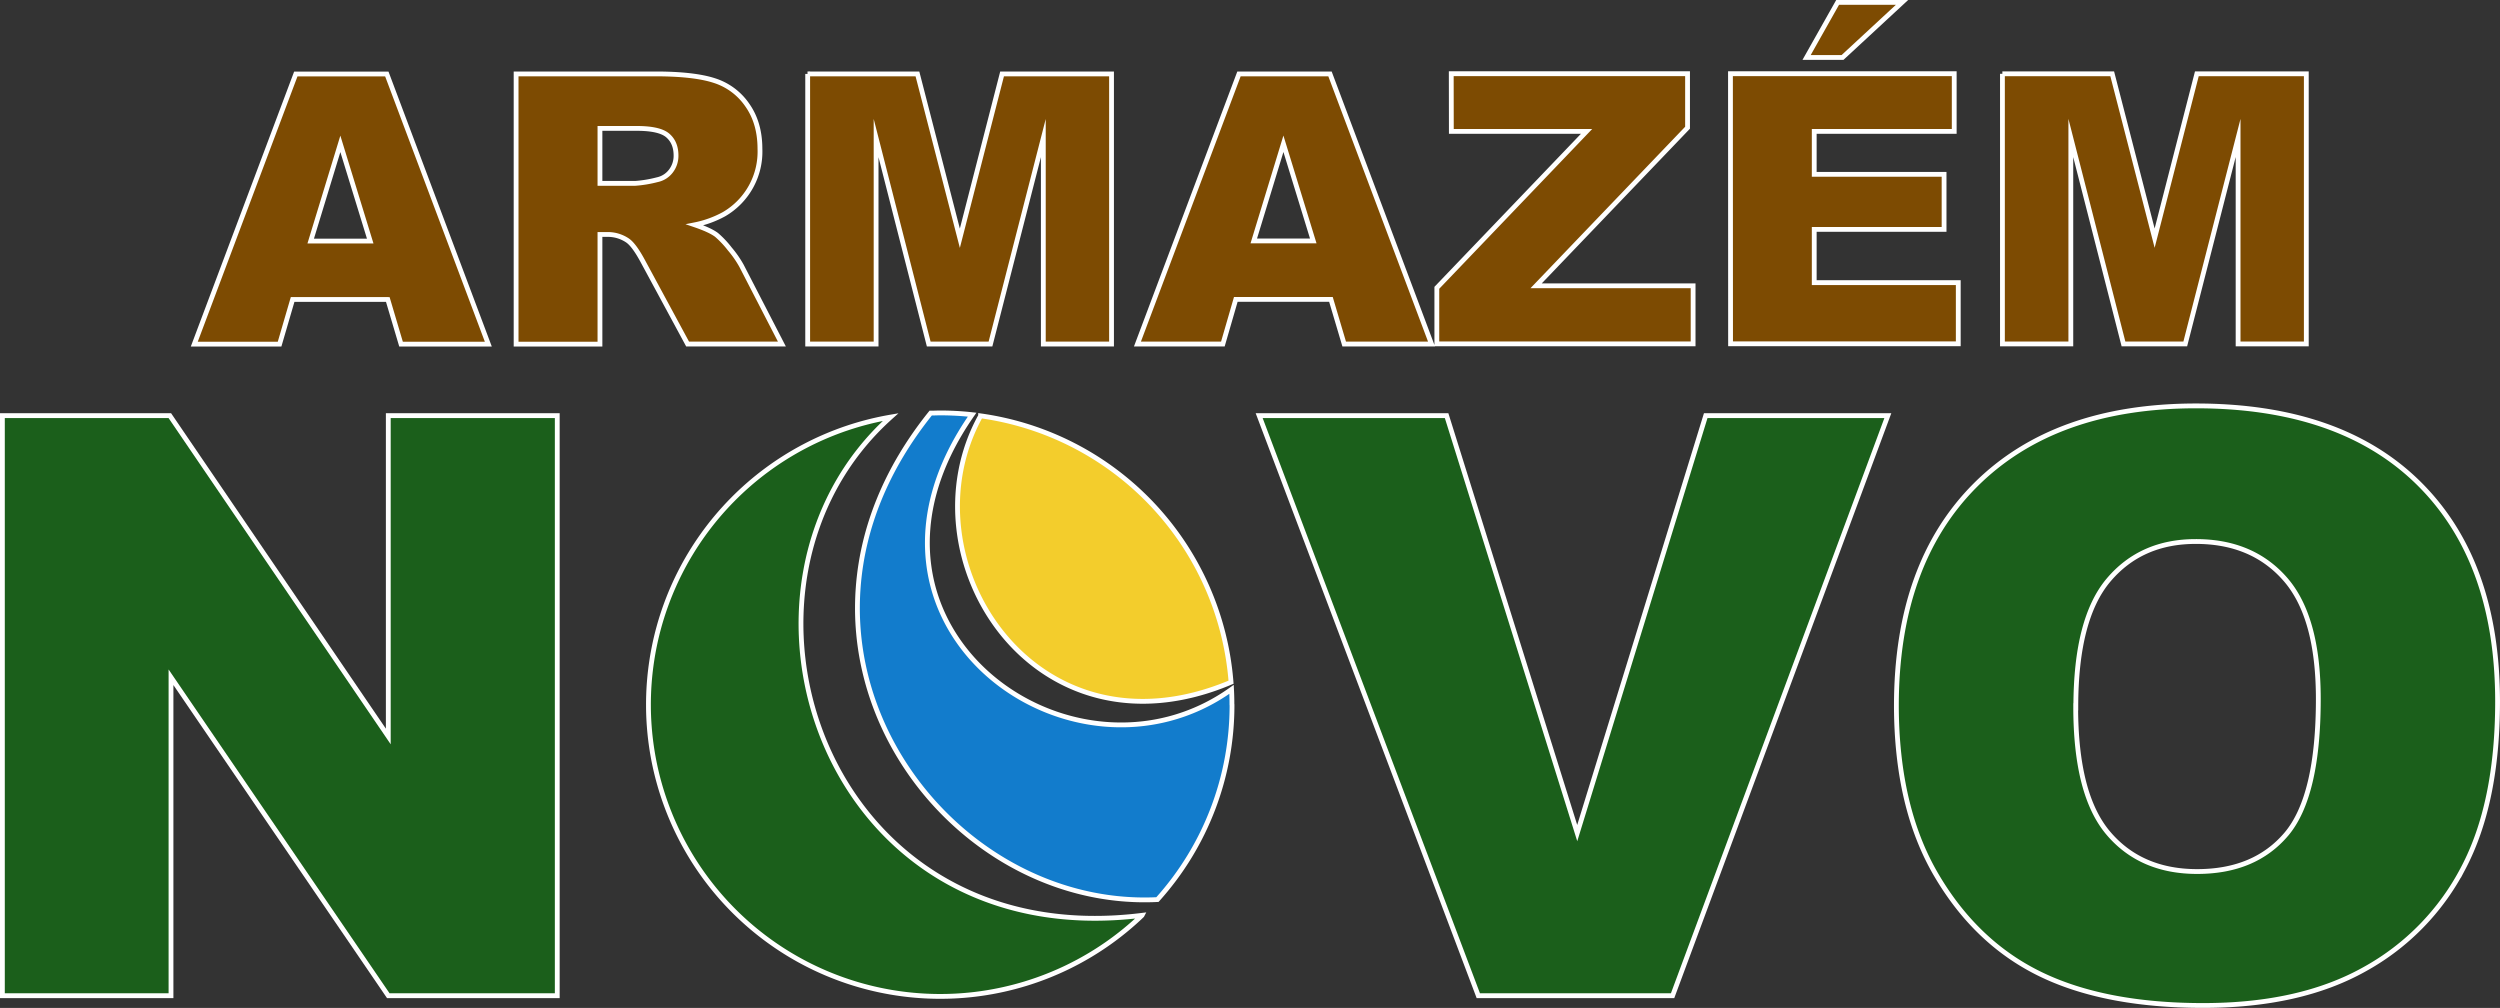
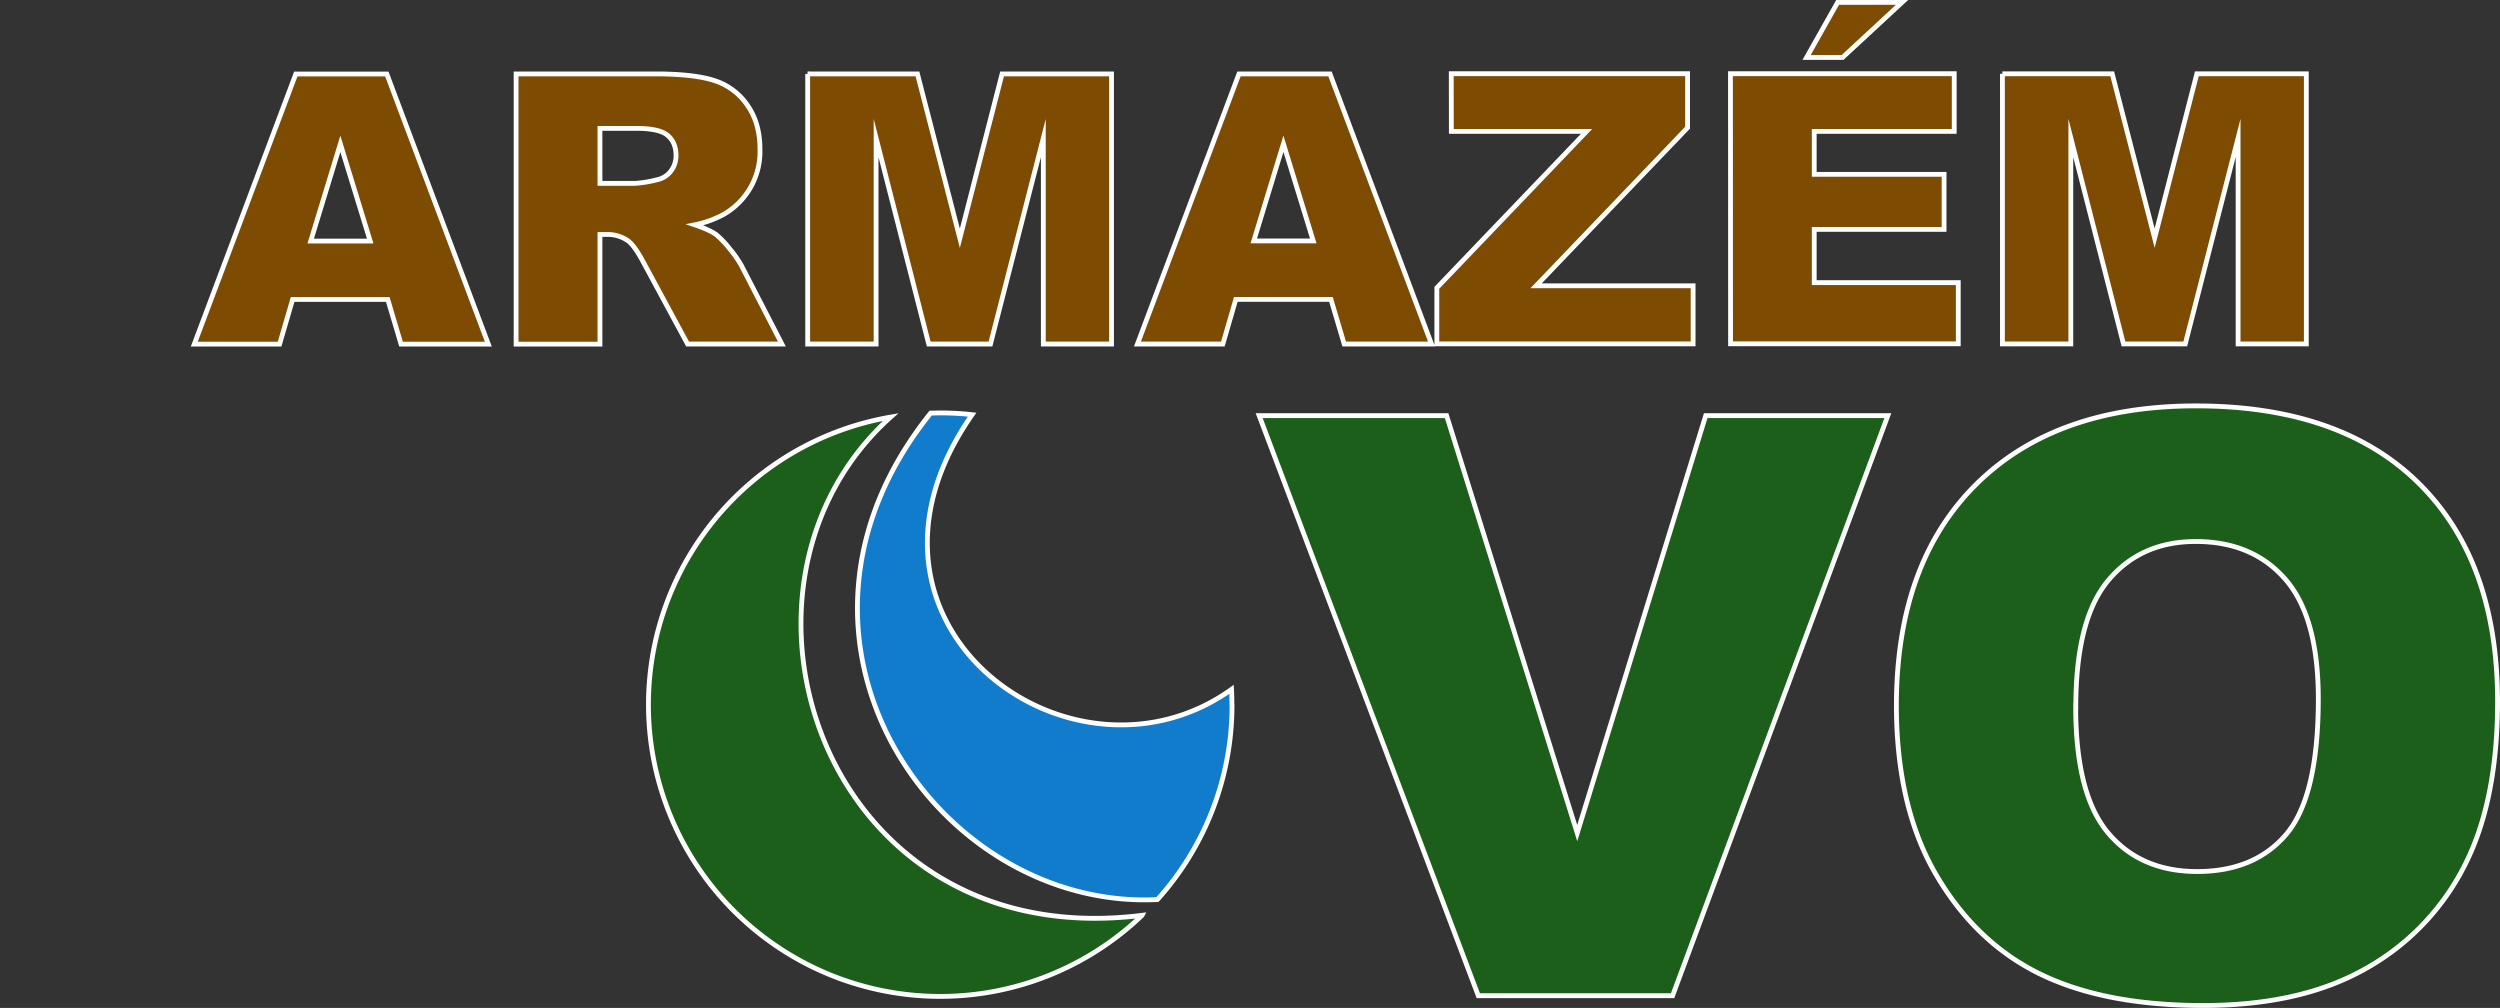
<svg xmlns="http://www.w3.org/2000/svg" id="Layer_1" data-name="Layer 1" viewBox="0 0 1106.13 445.97">
  <rect x="0" y="0" width="1106.13" height="445.97" fill="#333333" stroke="none" />
  <defs>
    <style>.cls-1{fill:#7d4b02;}.cls-1,.cls-2,.cls-3,.cls-4{stroke:#fff;stroke-miterlimit:10;stroke-width:2.13px;}.cls-2{fill:#1b5f1b;}.cls-3{fill:#f3cd2c;}.cls-4{fill:#127ccc;}</style>
  </defs>
  <g id="Camada_1">
    <path class="cls-1" d="M211.48,325.67H169.41l-5.77,19.75H125.9L170.82,225.9h40.27L256,345.42H217.38l-5.86-19.75Zm-7.74-25.86-13.21-43-13.12,43Zm64.55,45.57V225.86h61.56q17.11,0,26.16,2.95a27.85,27.85,0,0,1,14.62,10.9c3.72,5.3,5.55,11.75,5.55,19.32a32,32,0,0,1-15.9,28.9,45.28,45.28,0,0,1-12.95,4.7c4.4,1.5,7.61,2.95,9.62,4.44a42.16,42.16,0,0,1,5.9,6.25,45.83,45.83,0,0,1,5.17,7.43l17.87,34.63H344.17l-19.75-36.55c-2.53-4.7-4.75-7.78-6.71-9.19a15.56,15.56,0,0,0-9.07-2.74h-3.25v48.52h-37.1Zm37.1-71.09H321a53.08,53.08,0,0,0,9.74-1.62,10.13,10.13,0,0,0,6-3.77,11.06,11.06,0,0,0,2.31-6.92c0-3.85-1.24-6.8-3.68-8.89s-7-3.12-13.76-3.12H305.39v24.32Zm91.87-48.43h48.6l18.77,72.71,18.68-72.71h48.43V345.38H501.56V254.24l-23.38,91.14H450.86l-23.29-91.14v91.14H397.3V225.86Zm231.52,99.77H586.72L581,345.38H543.2l44.93-119.52H628.4l44.92,119.52H634.68l-5.86-19.75ZM621,299.77l-13.21-43-13.12,43Zm61.05-74H786.6v23.9l-67,69.94h69.46v25.69H675.67v-24.8l66.26-69.21H682.09Zm123.54,0h99v25.52H842.65v19H900.1v24.36H842.65v23.56h63.73v27.06H805.63ZM853,194.22H881.5l-26.33,24.37h-15.9L853,194.22Zm72.89,31.59h48.6l18.77,72.72,18.68-72.72h48.43V345.34h-30.18V254.2l-23.38,91.14H979.48l-23.3-91.14v91.14H925.92V225.81Z" transform="translate(-39.94 -193.16)" />
    <path class="cls-2" d="M879,505.55q0-62.83,35-97.8t97.51-35q64.13,0,98.79,34.41T1145,503.46q0,45-15.18,73.78a107.81,107.81,0,0,1-43.73,44.8c-19.1,10.69-42.83,16-71.34,16q-43.41,0-71.9-13.8t-46.13-43.82Q879.1,550.51,879,505.51Zm79.34.35c0,25.94,4.79,44.5,14.41,55.87s22.78,17,39.33,17q25.51,0,39.54-16.63c9.32-11.11,14.06-31,14.06-59.72q0-36.28-14.62-53t-39.67-16.67c-15.94,0-28.81,5.6-38.47,17s-14.53,30.06-14.53,56.17Z" transform="translate(-39.94 -193.16)" />
    <polygon class="cls-2" points="557.12 183.9 640.05 183.9 697.85 368.61 754.7 183.9 835.28 183.9 740.04 440.55 654.08 440.55 557.12 183.9" />
-     <polygon class="cls-2" points="1.06 183.9 75.14 183.9 171.8 325.86 171.8 183.9 246.56 183.9 246.56 440.55 171.8 440.55 75.66 299.65 75.66 440.55 1.06 440.55 1.06 183.9" />
    <g id="_292274648" data-name=" 292274648">
-       <path class="cls-3" d="M584.62,495c-87.16,36.89-145.64-55-110.8-117.85A129.08,129.08,0,0,1,584.62,495Z" transform="translate(-39.94 -193.16)" />
      <path class="cls-4" d="M585.05,505a128.49,128.49,0,0,1-33,86.18C454.58,596,371.14,476.23,451.72,375.94c1.41,0,2.82-.08,4.23-.08a128.46,128.46,0,0,1,14.11.77h0c-64.81,92.89,44.24,172,114.78,121.53.12,2.22.17,4.49.17,6.75Z" transform="translate(-39.94 -193.16)" />
      <path class="cls-2" d="M545.21,598.19A129.1,129.1,0,1,1,434,377.7c-83.19,74.59-30.48,238.1,111.23,220.45Z" transform="translate(-39.94 -193.16)" />
    </g>
  </g>
</svg>